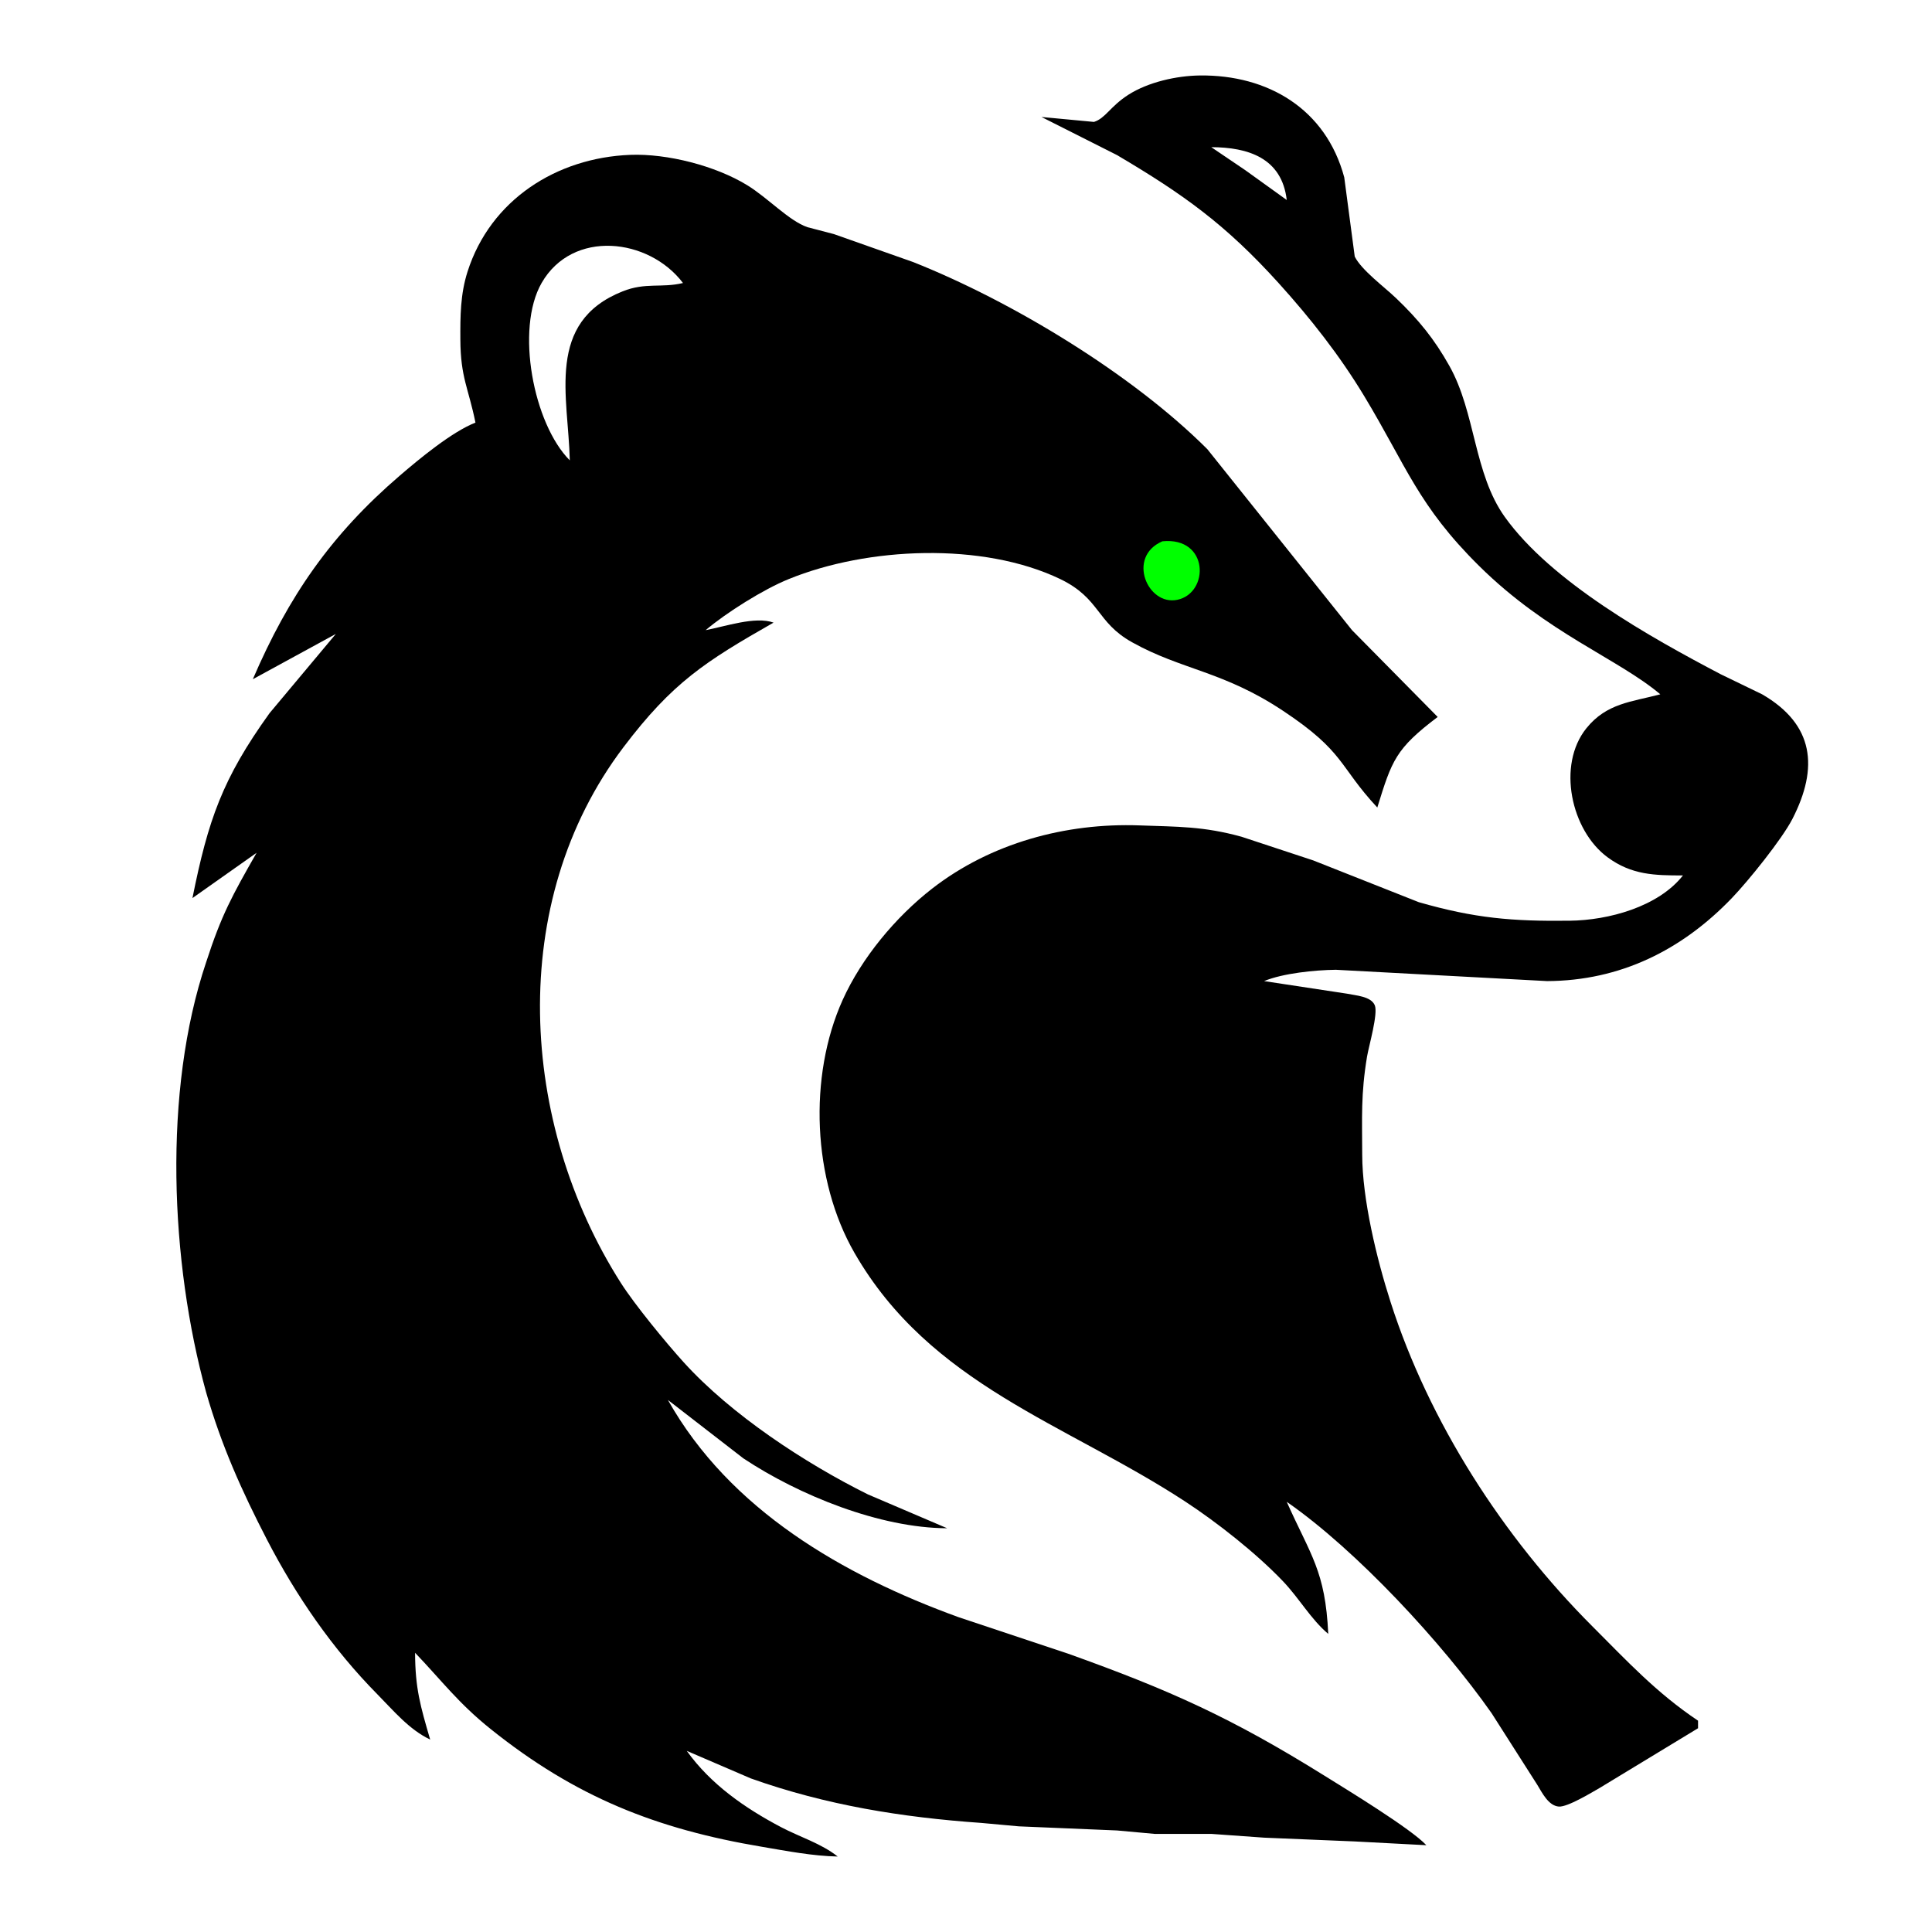
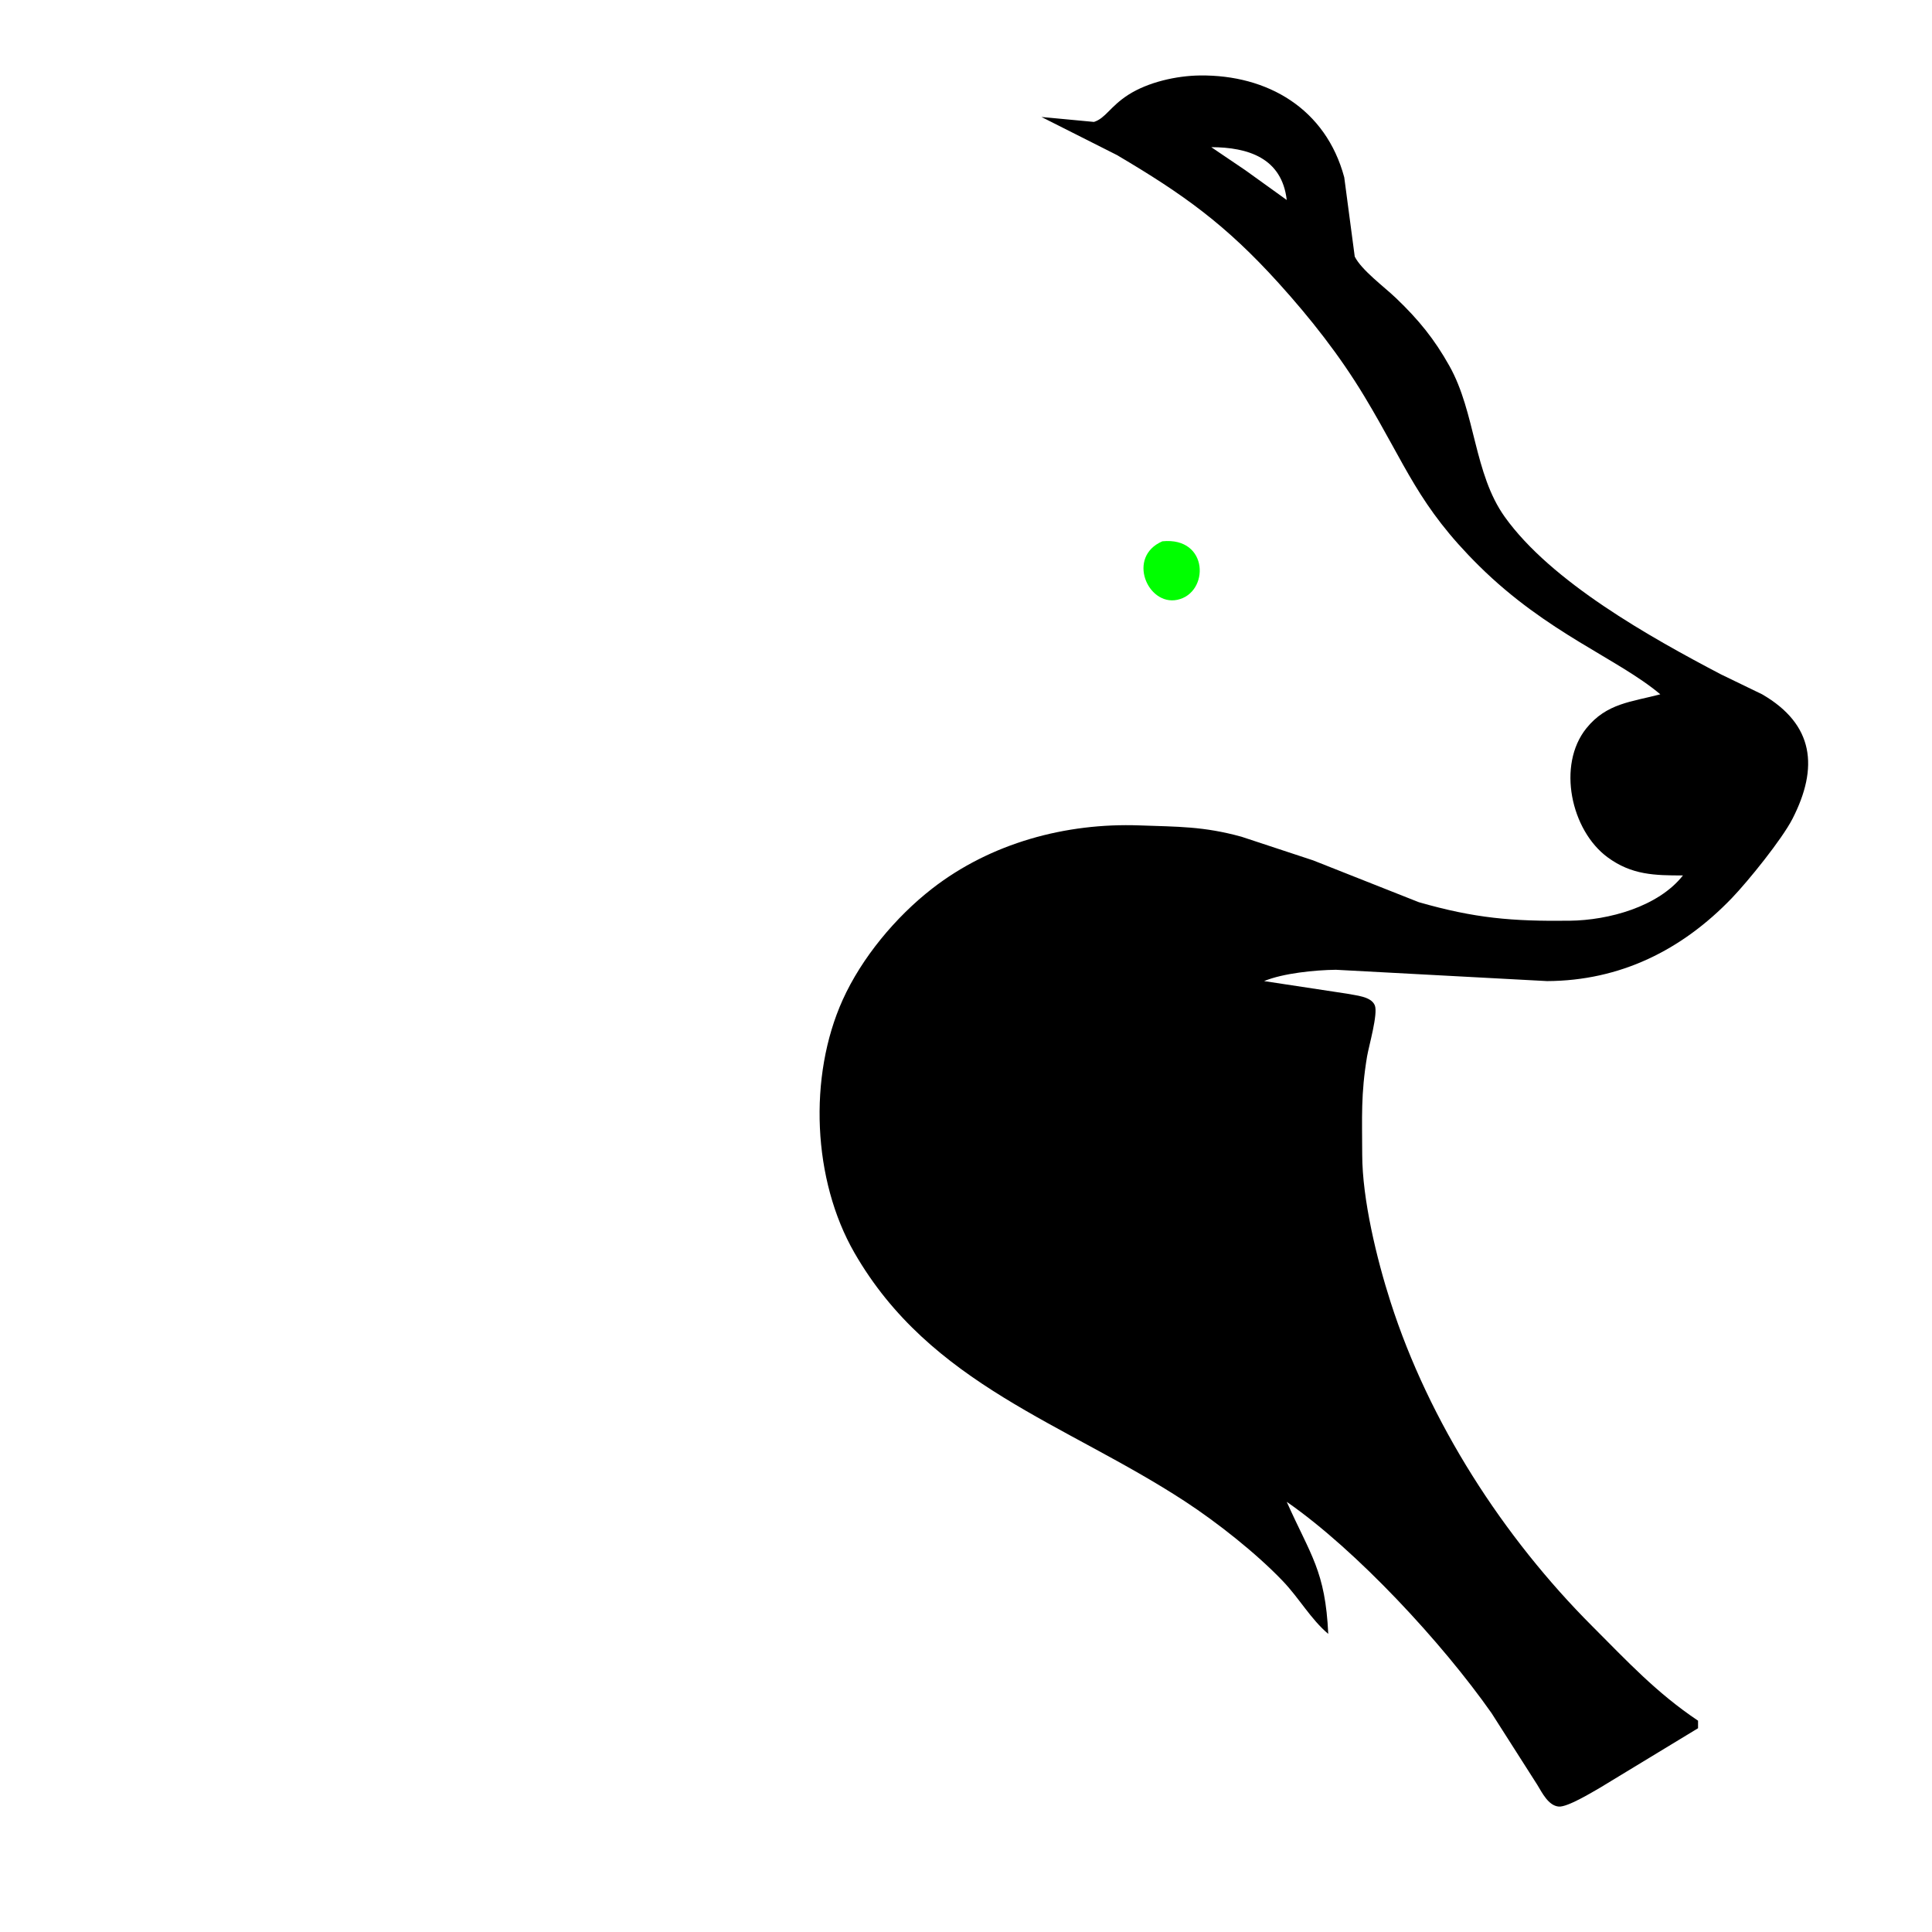
<svg xmlns="http://www.w3.org/2000/svg" width="512" height="512" viewBox="0 0 512 512" fill="black" stroke-width="1" stroke-linejoin="round">
  <path d="M 276.00,31.00            C 276.00,31.00 289.91,32.31 289.91,32.31              292.97,31.35 294.21,28.21 299.00,25.13              304.28,21.75 311.79,20.07 318.00,20.00              335.96,19.80 351.37,28.83 356.24,47.00              356.24,47.00 359.02,68.00 359.02,68.00              360.84,71.62 366.87,76.04 370.00,79.04              375.92,84.71 380.11,89.83 384.12,97.00              391.07,109.41 390.56,125.50 398.79,137.00              411.12,154.23 437.31,168.87 456.00,178.68              456.00,178.68 467.00,184.01 467.00,184.01              480.78,192.01 481.98,203.42 475.02,217.00              472.22,222.45 463.30,233.48 458.96,238.00              445.69,251.81 429.36,259.91 410.00,260.00              410.00,260.00 354.00,257.00 354.00,257.00              348.49,257.07 340.02,257.91 335.00,260.00              335.00,260.00 357.00,263.34 357.00,263.34              359.25,263.82 363.36,264.02 364.34,266.43              365.24,268.66 362.76,277.18 362.28,280.00              360.62,290.00 360.98,296.07 361.00,306.00              361.02,317.84 364.86,333.67 368.50,345.00              378.72,376.91 398.37,407.36 422.00,431.00              431.27,440.28 438.97,448.61 450.00,456.00              450.00,456.00 450.00,458.00 450.00,458.00              450.00,458.00 424.00,473.78 424.00,473.78              421.80,475.04 415.41,478.94 413.10,478.76              410.34,478.54 408.68,475.09 407.40,473.00              407.40,473.00 395.28,454.00 395.28,454.00              382.25,435.44 359.59,410.90 341.00,398.00              347.33,412.20 351.23,416.26 352.00,433.00              347.35,429.07 344.31,423.55 339.96,419.00              332.91,411.62 322.58,403.47 314.00,397.86              282.33,377.17 246.58,367.03 226.43,332.00              215.34,312.72 214.17,285.28 223.31,265.00              228.35,253.83 237.36,243.01 247.00,235.51              262.56,223.41 282.46,218.03 302.00,218.74              312.13,219.11 318.92,218.96 329.00,221.74              329.00,221.74 348.00,228.01 348.00,228.01              348.00,228.01 376.00,239.09 376.00,239.09              390.89,243.36 400.70,244.18 416.00,244.00              426.28,243.88 439.45,240.32 446.00,232.00              438.52,232.00 432.43,231.90 426.04,227.20              416.33,220.07 412.57,202.76 420.39,193.02              425.76,186.33 432.38,186.02 440.00,184.00              428.73,174.50 410.09,167.88 392.00,150.00              375.81,133.99 372.75,123.57 361.55,105.00              355.04,94.20 347.28,84.34 338.83,75.00              324.84,59.54 313.69,51.53 296.00,41.09              296.00,41.09 276.00,31.00 276.00,31.00 Z            M 341.00,53.00            C 339.71,41.84 330.73,39.03 321.00,39.00              321.00,39.00 330.00,45.09 330.00,45.09              330.00,45.09 341.00,53.00 341.00,53.00 Z" />
-   <path d="M 126.00,112.00            C 124.15,102.83 122.05,100.10 122.00,90.00              121.97,83.80 121.99,78.00 123.90,72.00              129.97,52.96 147.50,41.80 167.00,41.04              176.81,40.65 189.63,43.94 198.00,49.07              203.51,52.44 209.12,58.56 214.00,60.21              214.00,60.21 221.00,62.04 221.00,62.04              221.00,62.04 242.00,69.45 242.00,69.45              268.21,79.85 300.07,99.15 319.96,119.04              319.96,119.04 358.30,167.00 358.30,167.00              358.30,167.00 381.00,190.00 381.00,190.00              369.85,198.44 368.88,201.46 365.00,214.00              354.68,202.92 356.50,199.31 340.00,188.36              324.09,177.80 313.17,177.56 300.00,170.20              290.49,164.90 291.63,158.61 281.00,153.47              260.43,143.58 229.87,144.95 209.00,153.47              202.33,156.17 192.51,162.34 187.00,167.00              192.11,166.04 200.18,163.24 205.00,165.00              186.85,175.34 178.20,180.89 165.24,198.00              134.07,239.14 137.64,297.79 164.54,340.00              168.21,345.76 176.50,355.85 181.17,361.00              193.71,374.85 213.26,387.72 230.00,396.03              230.00,396.03 251.00,405.00 251.00,405.00              233.18,404.95 211.71,396.25 197.00,386.48              197.00,386.48 177.00,371.00 177.00,371.00              193.40,400.17 223.49,417.48 254.00,428.56              254.00,428.56 283.00,438.22 283.00,438.22              310.10,447.91 326.44,455.28 351.00,470.58              356.96,474.29 373.96,484.65 378.00,489.00              378.00,489.00 359.00,488.00 359.00,488.00              359.00,488.00 335.00,487.00 335.00,487.00              335.00,487.00 321.00,486.00 321.00,486.00              321.00,486.00 306.00,486.00 306.00,486.00              306.00,486.00 296.00,485.09 296.00,485.09              296.00,485.09 270.00,484.00 270.00,484.00              270.00,484.00 260.00,483.09 260.00,483.09              239.04,481.62 218.90,478.39 199.00,471.31              199.00,471.31 182.00,464.00 182.00,464.00              188.36,472.88 197.43,479.18 207.00,484.22              211.98,486.84 217.61,488.52 222.00,492.00              215.25,491.85 208.63,490.55 202.00,489.43              173.89,484.72 152.46,476.20 130.00,458.19              121.48,451.36 117.21,445.56 110.00,438.00              110.03,447.44 111.40,452.08 114.00,461.00              108.42,458.36 104.30,453.35 100.00,449.00              88.16,437.01 78.47,422.93 70.74,408.00              64.07,395.10 58.67,383.07 54.63,369.00              45.13,334.49 43.11,289.23 54.63,255.00              58.71,242.40 61.51,237.39 68.00,226.00              68.00,226.00 51.00,238.00 51.00,238.00              55.16,217.31 58.92,206.40 71.43,189.00              71.43,189.00 89.00,168.00 89.00,168.00              89.00,168.00 67.00,180.00 67.00,180.00              76.48,157.99 87.71,141.70 106.00,126.00              111.16,121.57 119.82,114.40 126.00,112.00 Z            M 181.00,75.00            C 171.93,63.03 151.73,60.71 143.53,75.00              136.54,87.19 141.35,112.33 151.00,122.00              150.63,105.12 144.50,85.38 165.00,77.21              171.11,74.77 175.30,76.38 181.00,75.00 Z" />
  <path fill="#00ff00" d="M 308.04,143.45             C 298.53,147.56 304.11,160.59 311.98,158.96              320.53,157.19 320.46,142.21 308.04,143.45 Z" />
</svg>